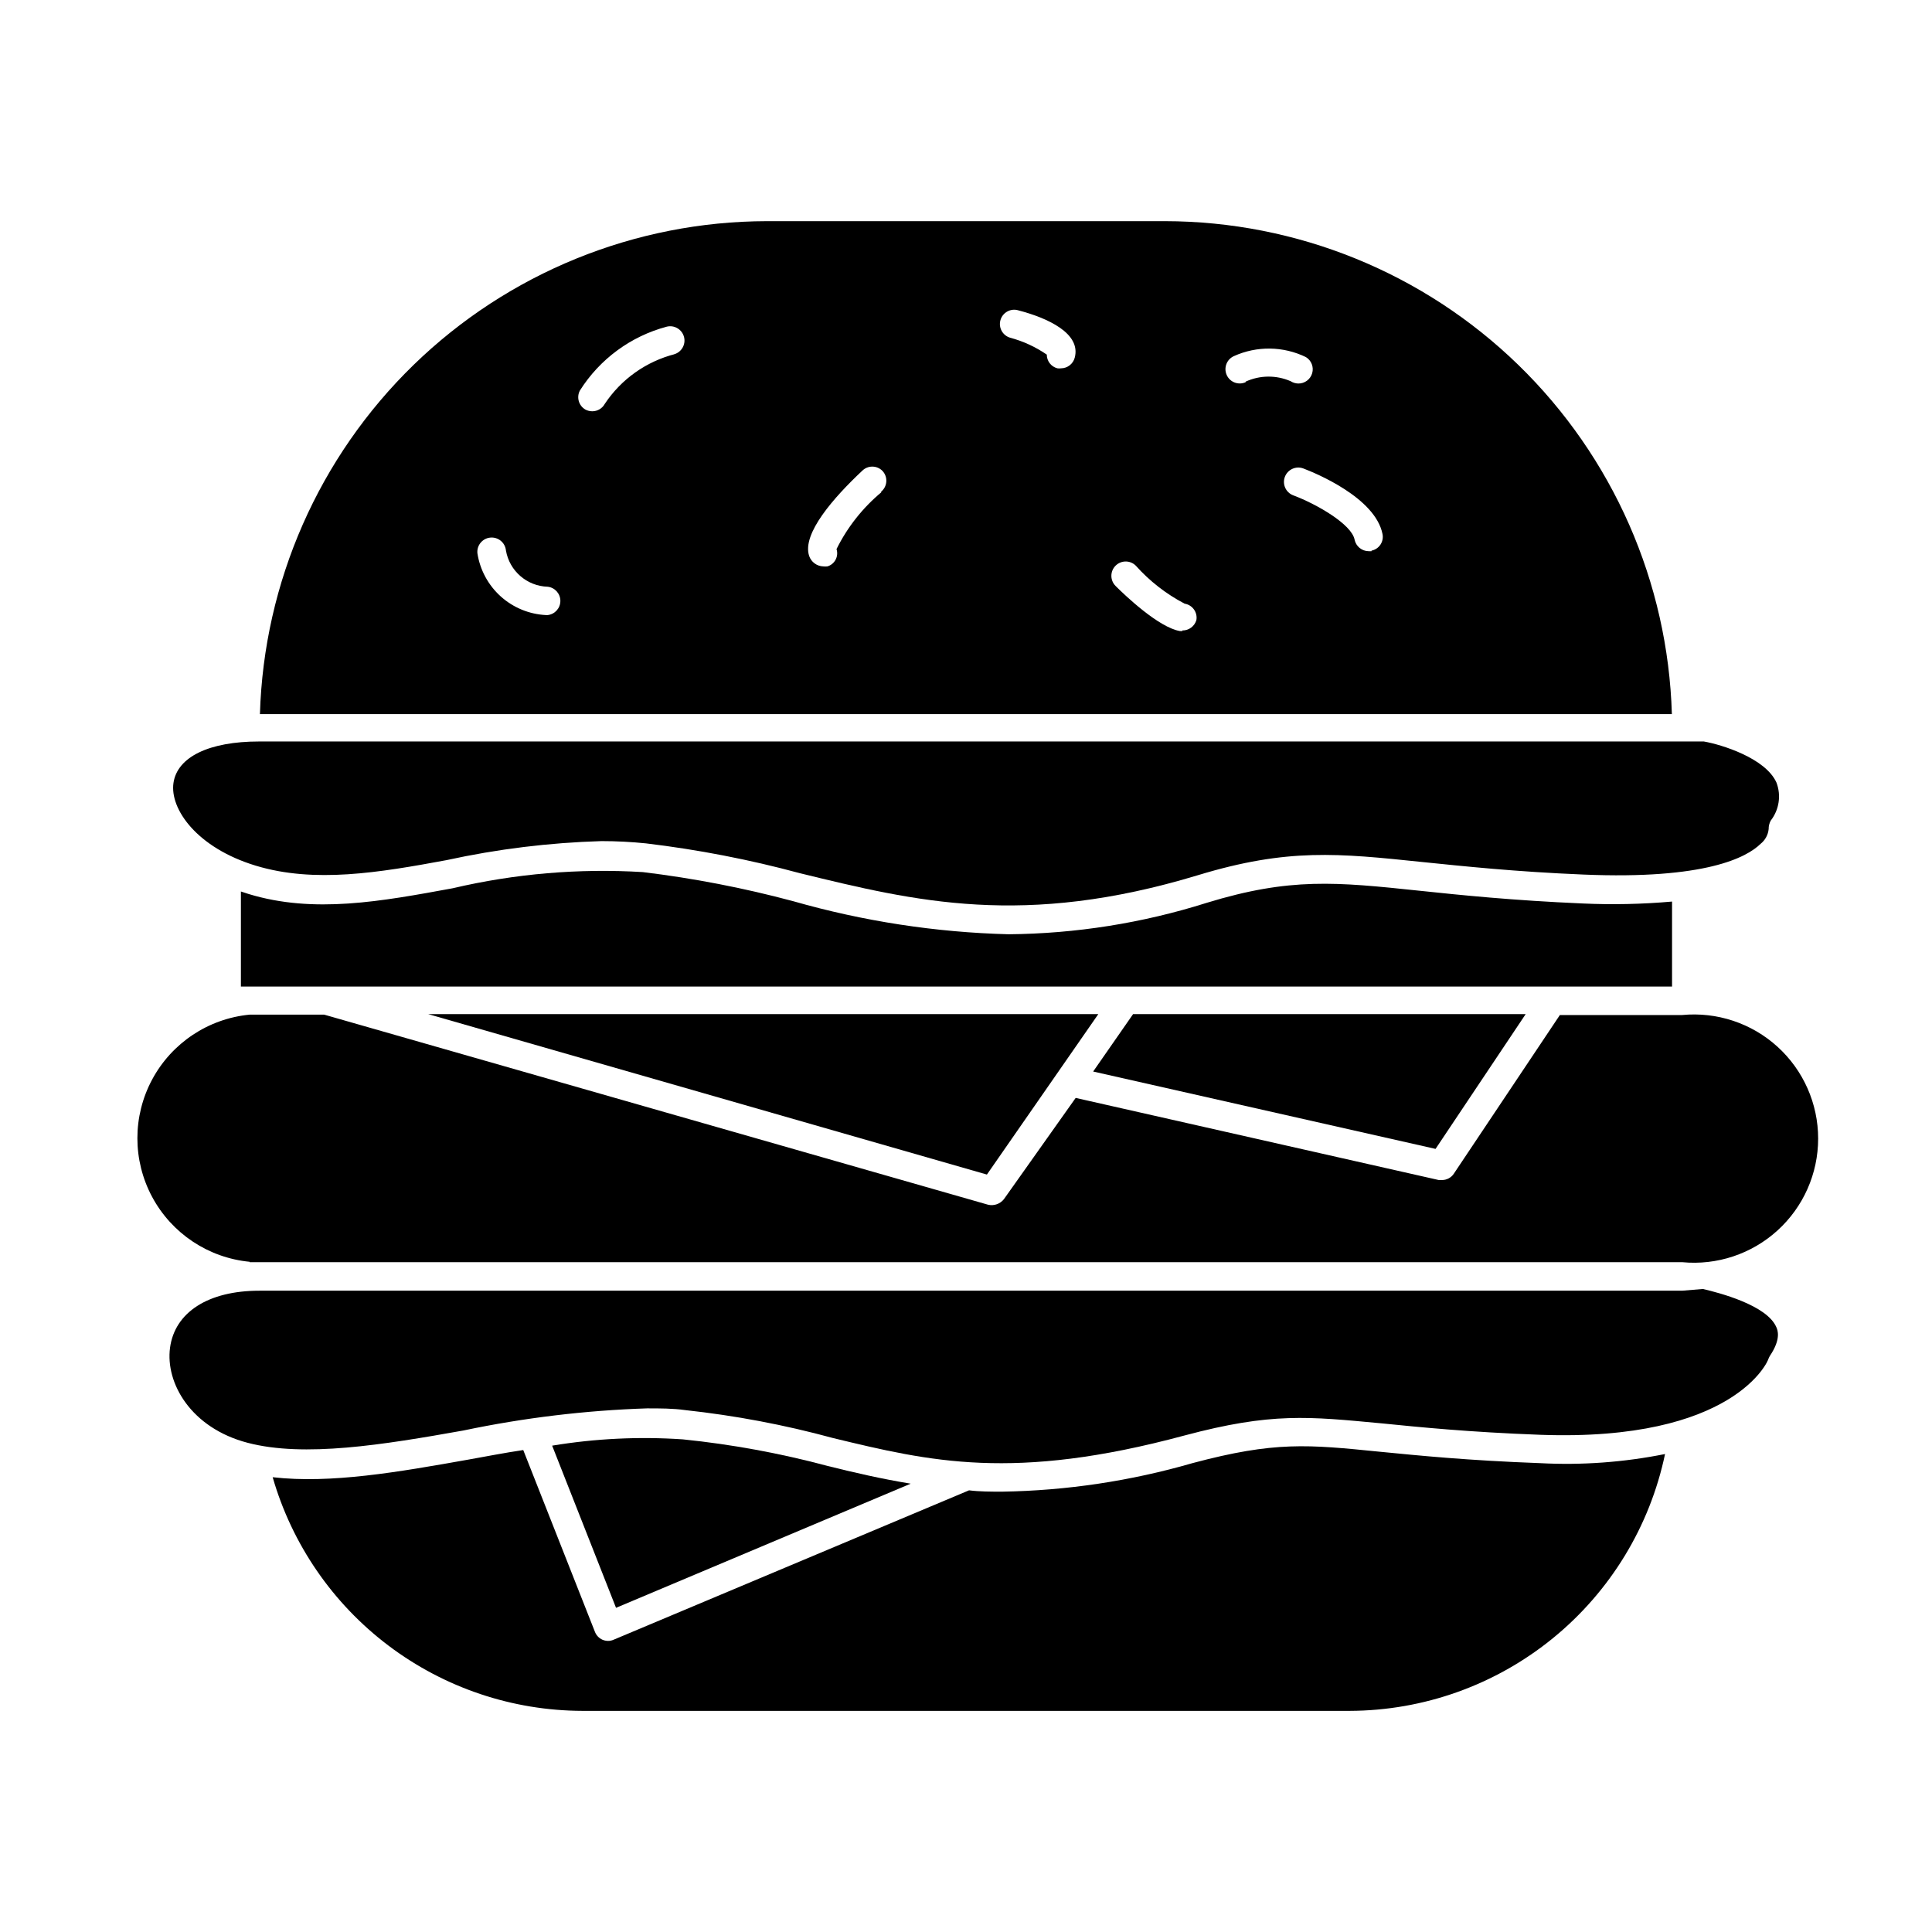
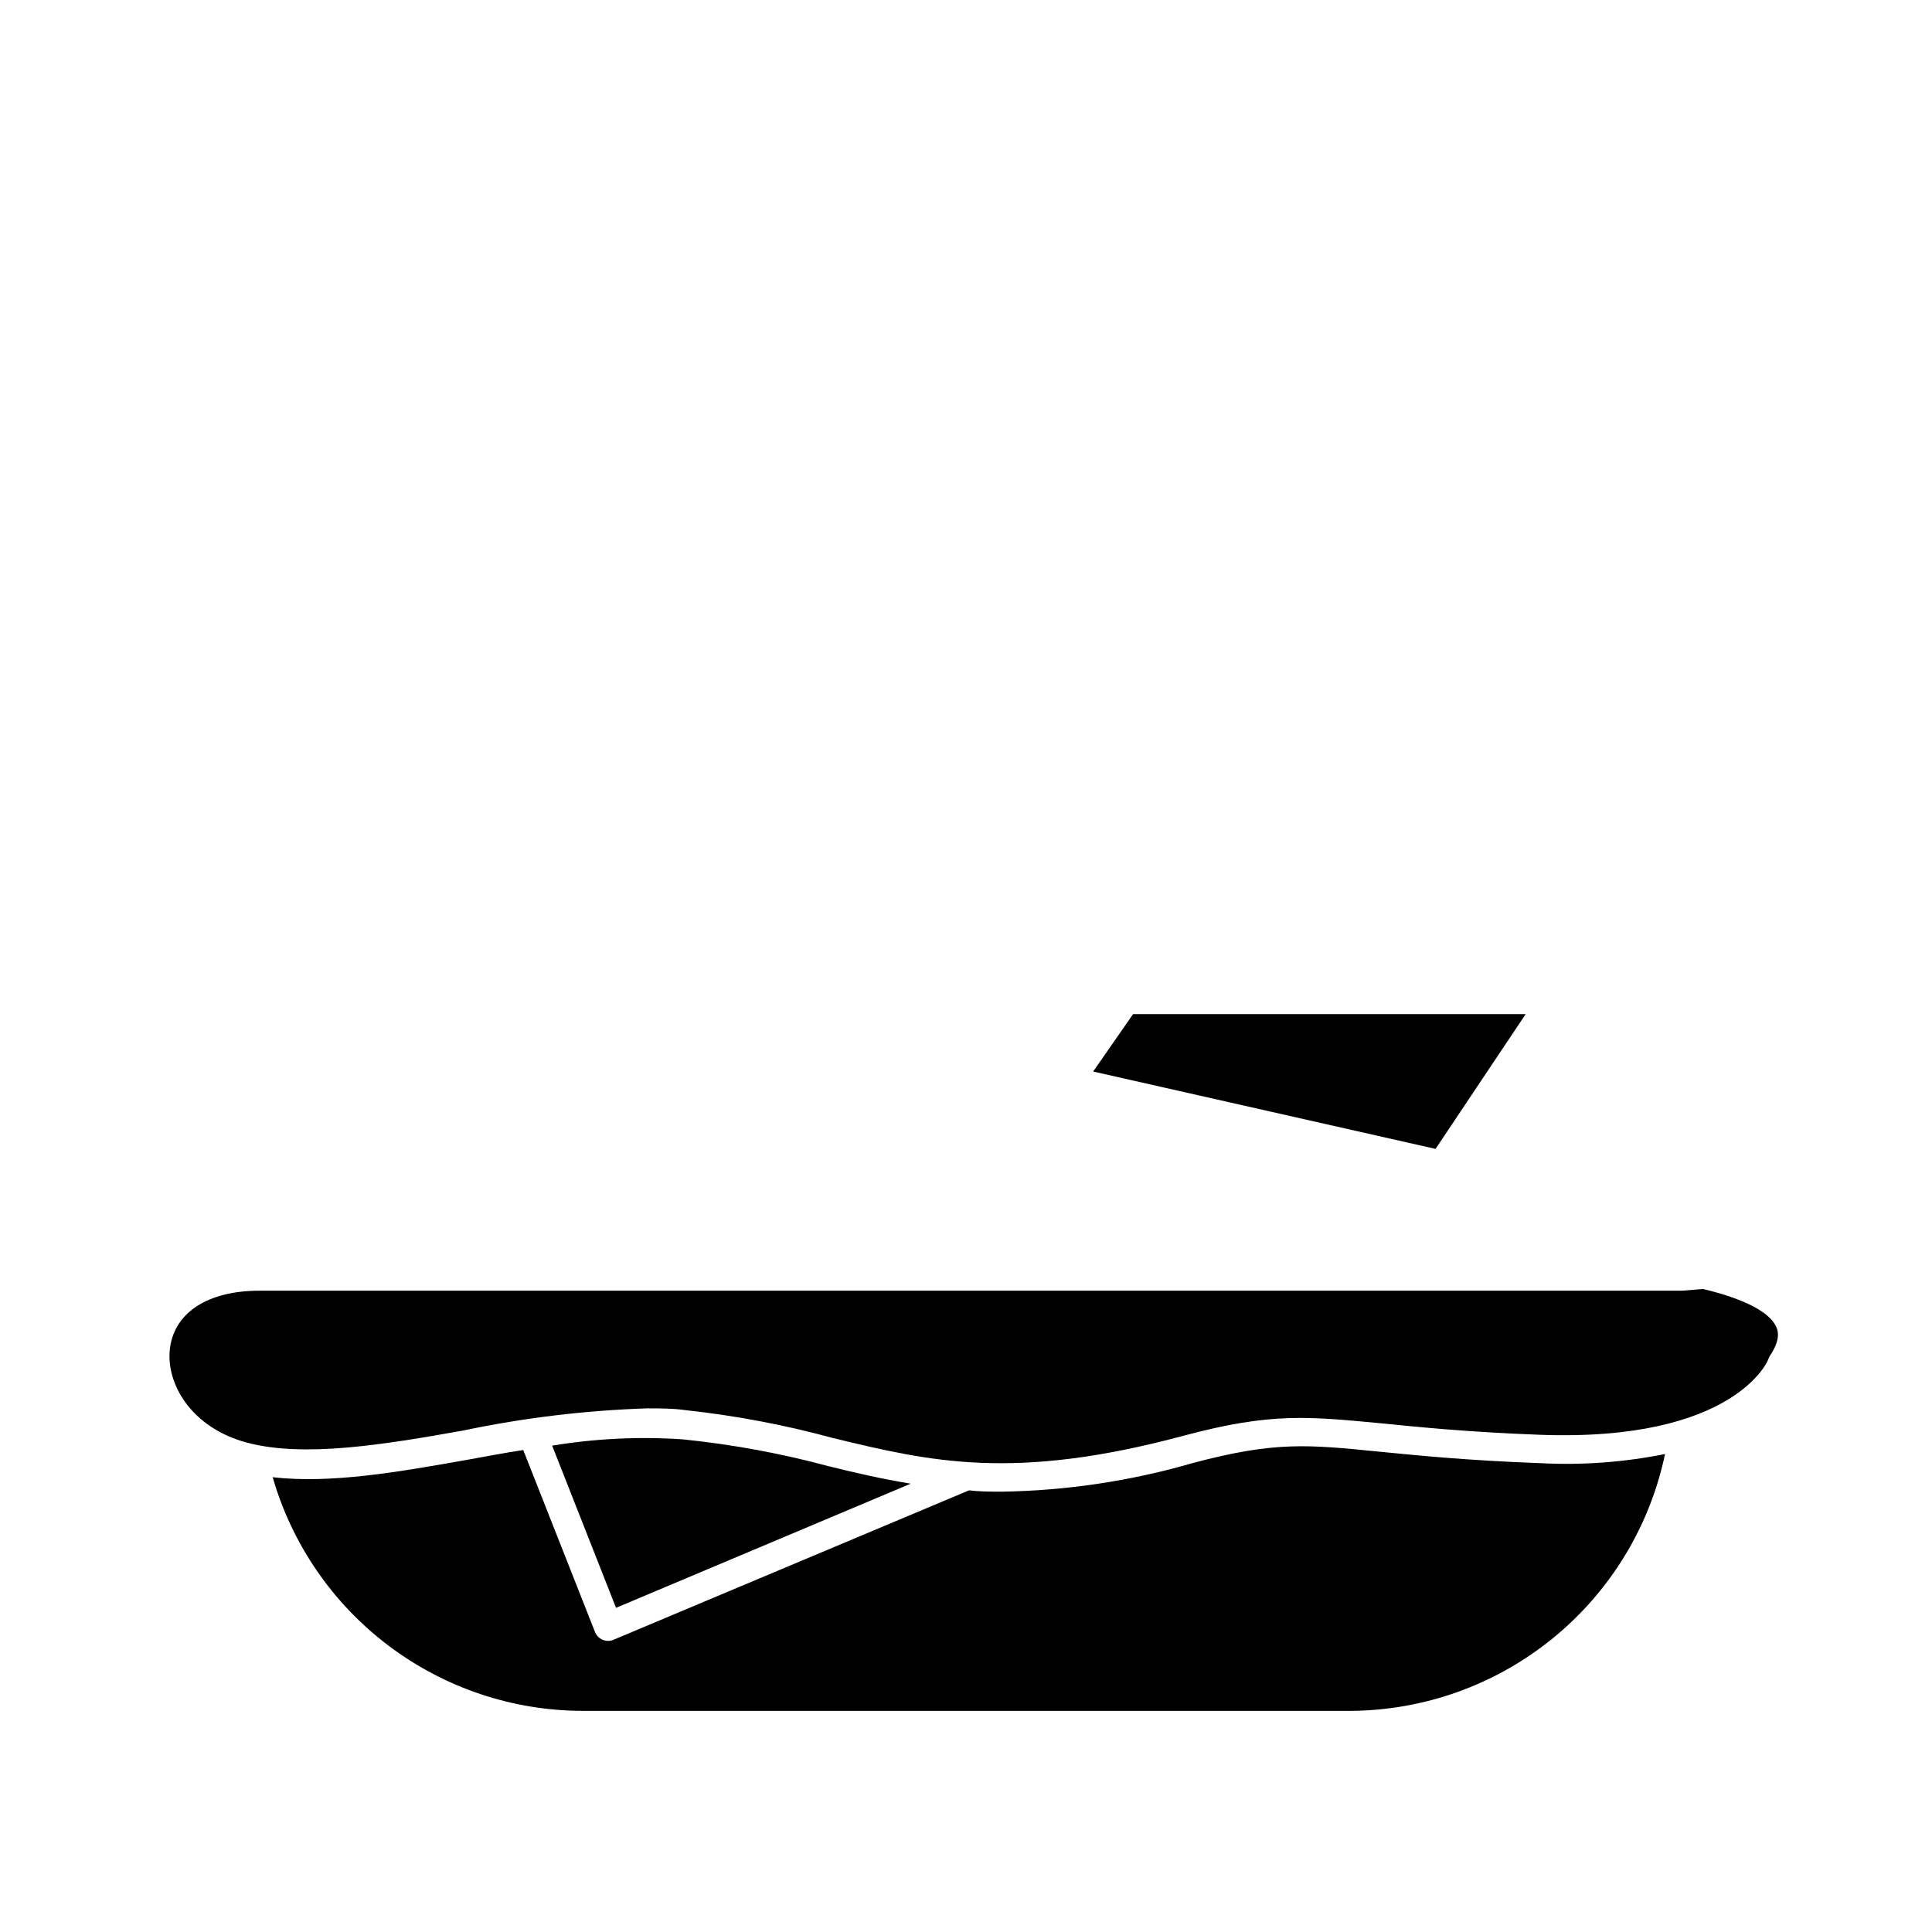
<svg xmlns="http://www.w3.org/2000/svg" fill="#000000" width="800px" height="800px" version="1.1" viewBox="144 144 512 512">
  <g>
    <path d="m552.15 531.75c-19.246-0.707-32.145-2.016-42.473-3.023-19.094-1.914-27.809-2.82-49.676 3.023h0.004c-16.387 4.738-33.328 7.277-50.383 7.555-3.074 0-5.996 0-8.816-0.352l-94.211 39.598c-0.461 0.203-0.961 0.305-1.461 0.305-0.504-0.008-1-0.109-1.461-0.305-0.93-0.406-1.656-1.168-2.016-2.113l-18.992-48.164c-5.039 0.754-9.672 1.664-14.461 2.519-18.691 3.324-36.527 6.449-51.941 4.684h-0.004c5.137 17.812 15.914 33.477 30.715 44.645 14.797 11.164 32.82 17.227 51.355 17.273h203.34c19.621-0.055 38.625-6.844 53.84-19.234 15.215-12.391 25.715-29.629 29.742-48.828-10.891 2.188-22.012 3-33.102 2.418z" />
-     <path d="m452.7 202.61h-105.45c-34.98 0.051-68.566 13.715-93.648 38.098-25.078 24.387-39.684 57.574-40.719 92.539h374.18c-1.02-34.969-15.621-68.164-40.703-92.551-25.082-24.387-58.68-38.047-93.664-38.086zm-163.54 104.39h-0.453c-4.453-0.215-8.699-1.965-12.012-4.945-3.312-2.984-5.496-7.023-6.176-11.43-0.207-2.086 1.312-3.949 3.402-4.156 2.086-0.207 3.945 1.312 4.156 3.402 0.93 5.434 5.566 9.461 11.082 9.621 1.906 0.223 3.344 1.836 3.344 3.754 0 1.918-1.438 3.531-3.344 3.754zm33.754-69.172v-0.004c-7.633 1.941-14.277 6.644-18.641 13.203-0.664 1.215-1.938 1.969-3.324 1.965-0.633-0.004-1.254-0.156-1.812-0.453-1.766-1.016-2.41-3.242-1.461-5.039 5.266-8.344 13.488-14.391 23.023-16.93 2.031-0.5 4.082 0.742 4.586 2.773 0.5 2.031-0.742 4.082-2.773 4.582zm54.715 36.578v-0.004c-4.992 4.148-9.062 9.297-11.941 15.113 0.301 0.93 0.211 1.938-0.242 2.801-0.457 0.863-1.238 1.508-2.176 1.785-0.367 0.043-0.738 0.043-1.105 0-1.699-0.059-3.184-1.16-3.731-2.769-1.965-5.894 6.551-15.516 14.055-22.57h0.004c1.473-1.477 3.863-1.477 5.34 0 0.75 0.777 1.129 1.844 1.043 2.922-0.086 1.078-0.633 2.07-1.496 2.719zm51.188-35.621c-0.434 1.648-1.918 2.809-3.629 2.82-0.316 0.047-0.637 0.047-0.957 0-1.66-0.418-2.824-1.914-2.82-3.629-2.961-2.039-6.25-3.555-9.723-4.484-2.004-0.598-3.144-2.707-2.543-4.711 0.598-2 2.707-3.141 4.707-2.543 7.762 2.016 16.68 6.098 14.965 12.547zm28.516 72.449h-0.656c-5.594-0.957-14.461-9.371-17.027-11.941v-0.004c-0.715-0.707-1.121-1.668-1.125-2.676-0.004-1.008 0.391-1.973 1.102-2.688 1.473-1.488 3.875-1.5 5.363-0.027 3.676 4.113 8.062 7.527 12.949 10.078 2.059 0.336 3.457 2.273 3.121 4.332-0.477 1.66-2 2.793-3.727 2.769zm16.777-65.949v-0.004c-1.906 0.863-4.152 0.02-5.012-1.887-0.863-1.906-0.02-4.152 1.887-5.016 6.086-2.758 13.086-2.664 19.094 0.254 1.453 0.887 2.133 2.633 1.664 4.269-0.473 1.633-1.977 2.754-3.68 2.734-0.711-0.012-1.41-0.223-2.012-0.605-3.812-1.668-8.156-1.633-11.941 0.102zm33.352 44.789h-0.754v-0.004c-1.816-0.012-3.371-1.293-3.731-3.074-0.805-4.082-10.078-9.422-16.273-11.738-1.961-0.75-2.941-2.949-2.191-4.91 0.754-1.961 2.953-2.945 4.914-2.191 3.176 1.211 19.043 7.707 20.957 17.383v-0.004c0.402 2.019-0.906 3.981-2.922 4.387z" />
-     <path d="m210.16 478.49h379.62c9.23 0.887 18.406-2.16 25.27-8.398 6.863-6.234 10.777-15.074 10.777-24.348 0-9.273-3.914-18.117-10.777-24.352-6.863-6.238-16.039-9.285-25.27-8.398h-32.398l-28.113 42.066 0.004 0.004c-0.703 1.035-1.871 1.66-3.125 1.66h-0.855l-96.227-21.766-18.996 26.805c-0.98 1.273-2.613 1.863-4.18 1.512l-175.98-50.383h-19.75c-10.957 1.055-20.656 7.516-25.852 17.219s-5.195 21.359 0 31.062c5.195 9.699 14.895 16.16 25.852 17.215z" />
    <path d="m548.32 412.75h-104.04l-10.582 15.215 90.738 20.504z" />
-     <path d="m587.11 405.04v-22.117c-7.906 0.699-15.852 0.867-23.781 0.504-18.488-0.805-32.195-2.215-43.176-3.375-22.066-2.316-34.207-3.578-56.426 3.223v0.004c-16.973 5.356-34.648 8.156-52.445 8.312-19.32-0.504-38.5-3.449-57.082-8.766-13.086-3.508-26.402-6.082-39.852-7.711-16.914-1.027-33.887 0.414-50.383 4.285-18.941 3.477-36.777 6.801-54.109 1.512l-2.016-0.656v25.191h379.27z" />
    <path d="m385.34 537.19c-7.656-1.258-15.113-2.973-22.168-4.734l0.004-0.004c-12.523-3.344-25.297-5.688-38.191-7.004-11.578-0.789-23.211-0.23-34.66 1.664l16.93 42.977z" />
    <path d="m589.79 486.05h-377.05c-13.602 0-22.418 5.742-23.68 15.113-1.258 9.371 5.543 21.262 20.555 25.191 15.012 3.93 35.82 0.555 57.281-3.273v-0.004c15.988-3.352 32.242-5.309 48.57-5.844 3.426 0 6.852 0 10.078 0.453h-0.004c13.242 1.43 26.348 3.906 39.195 7.406 25.645 6.195 47.812 11.539 93.105-0.656 23.176-6.195 32.949-5.039 52.395-3.223 10.078 1.008 22.973 2.316 41.969 3.023 51.438 1.863 60.457-19.699 60.457-20.152 0.113-0.277 0.25-0.547 0.402-0.805 3.023-4.484 2.016-6.852 1.664-7.609-2.519-5.793-15.113-9.07-19.445-10.078z" />
-     <path d="m262.36 371.94c13.5-2.945 27.246-4.633 41.059-5.039 3.938 0.004 7.871 0.203 11.789 0.605 13.777 1.645 27.414 4.289 40.809 7.91 30.531 7.457 59.297 14.508 105.5 0.504 23.73-7.203 37.129-5.793 59.398-3.477 10.934 1.109 24.484 2.57 42.723 3.324 32.293 1.359 43.277-4.535 46.953-8.16h0.004c1.195-0.961 1.957-2.359 2.117-3.883-0.016-0.789 0.176-1.57 0.555-2.266 2.231-2.863 2.805-6.684 1.512-10.074-2.922-6.5-14.609-10.078-19.246-10.883h-382.89c-13.199 0-21.664 4.082-22.672 10.984-1.008 6.902 6.195 17.18 21.766 21.914 15.566 4.734 32.695 1.863 50.633-1.461z" />
-     <path d="m257.47 412.75 148.07 42.52 29.523-42.52z" />
  </g>
</svg>